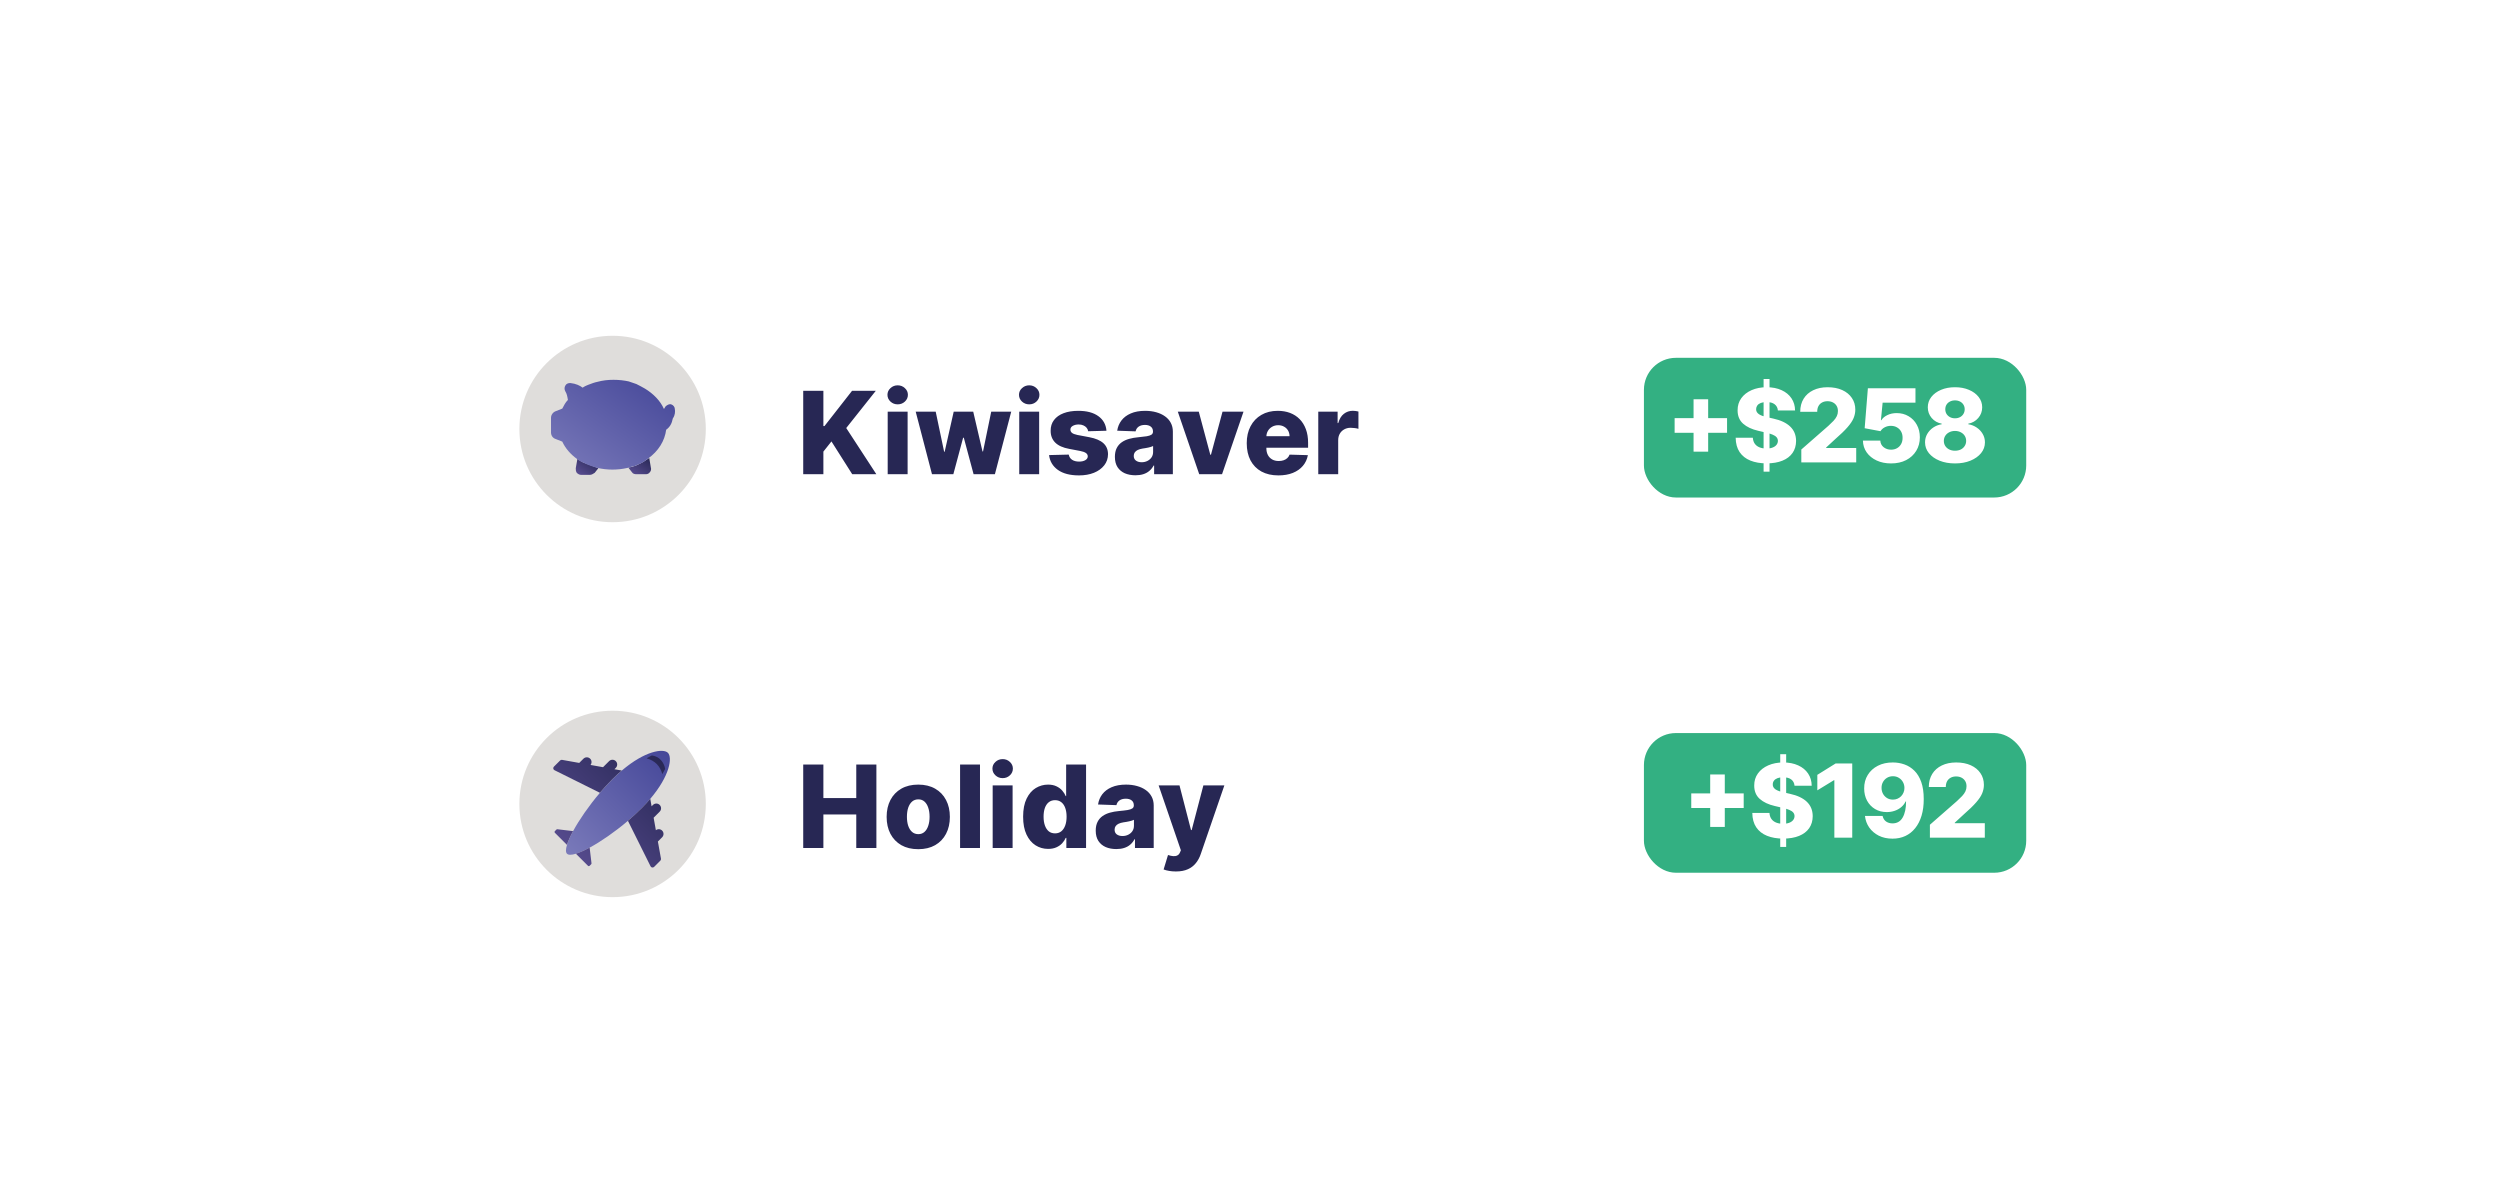
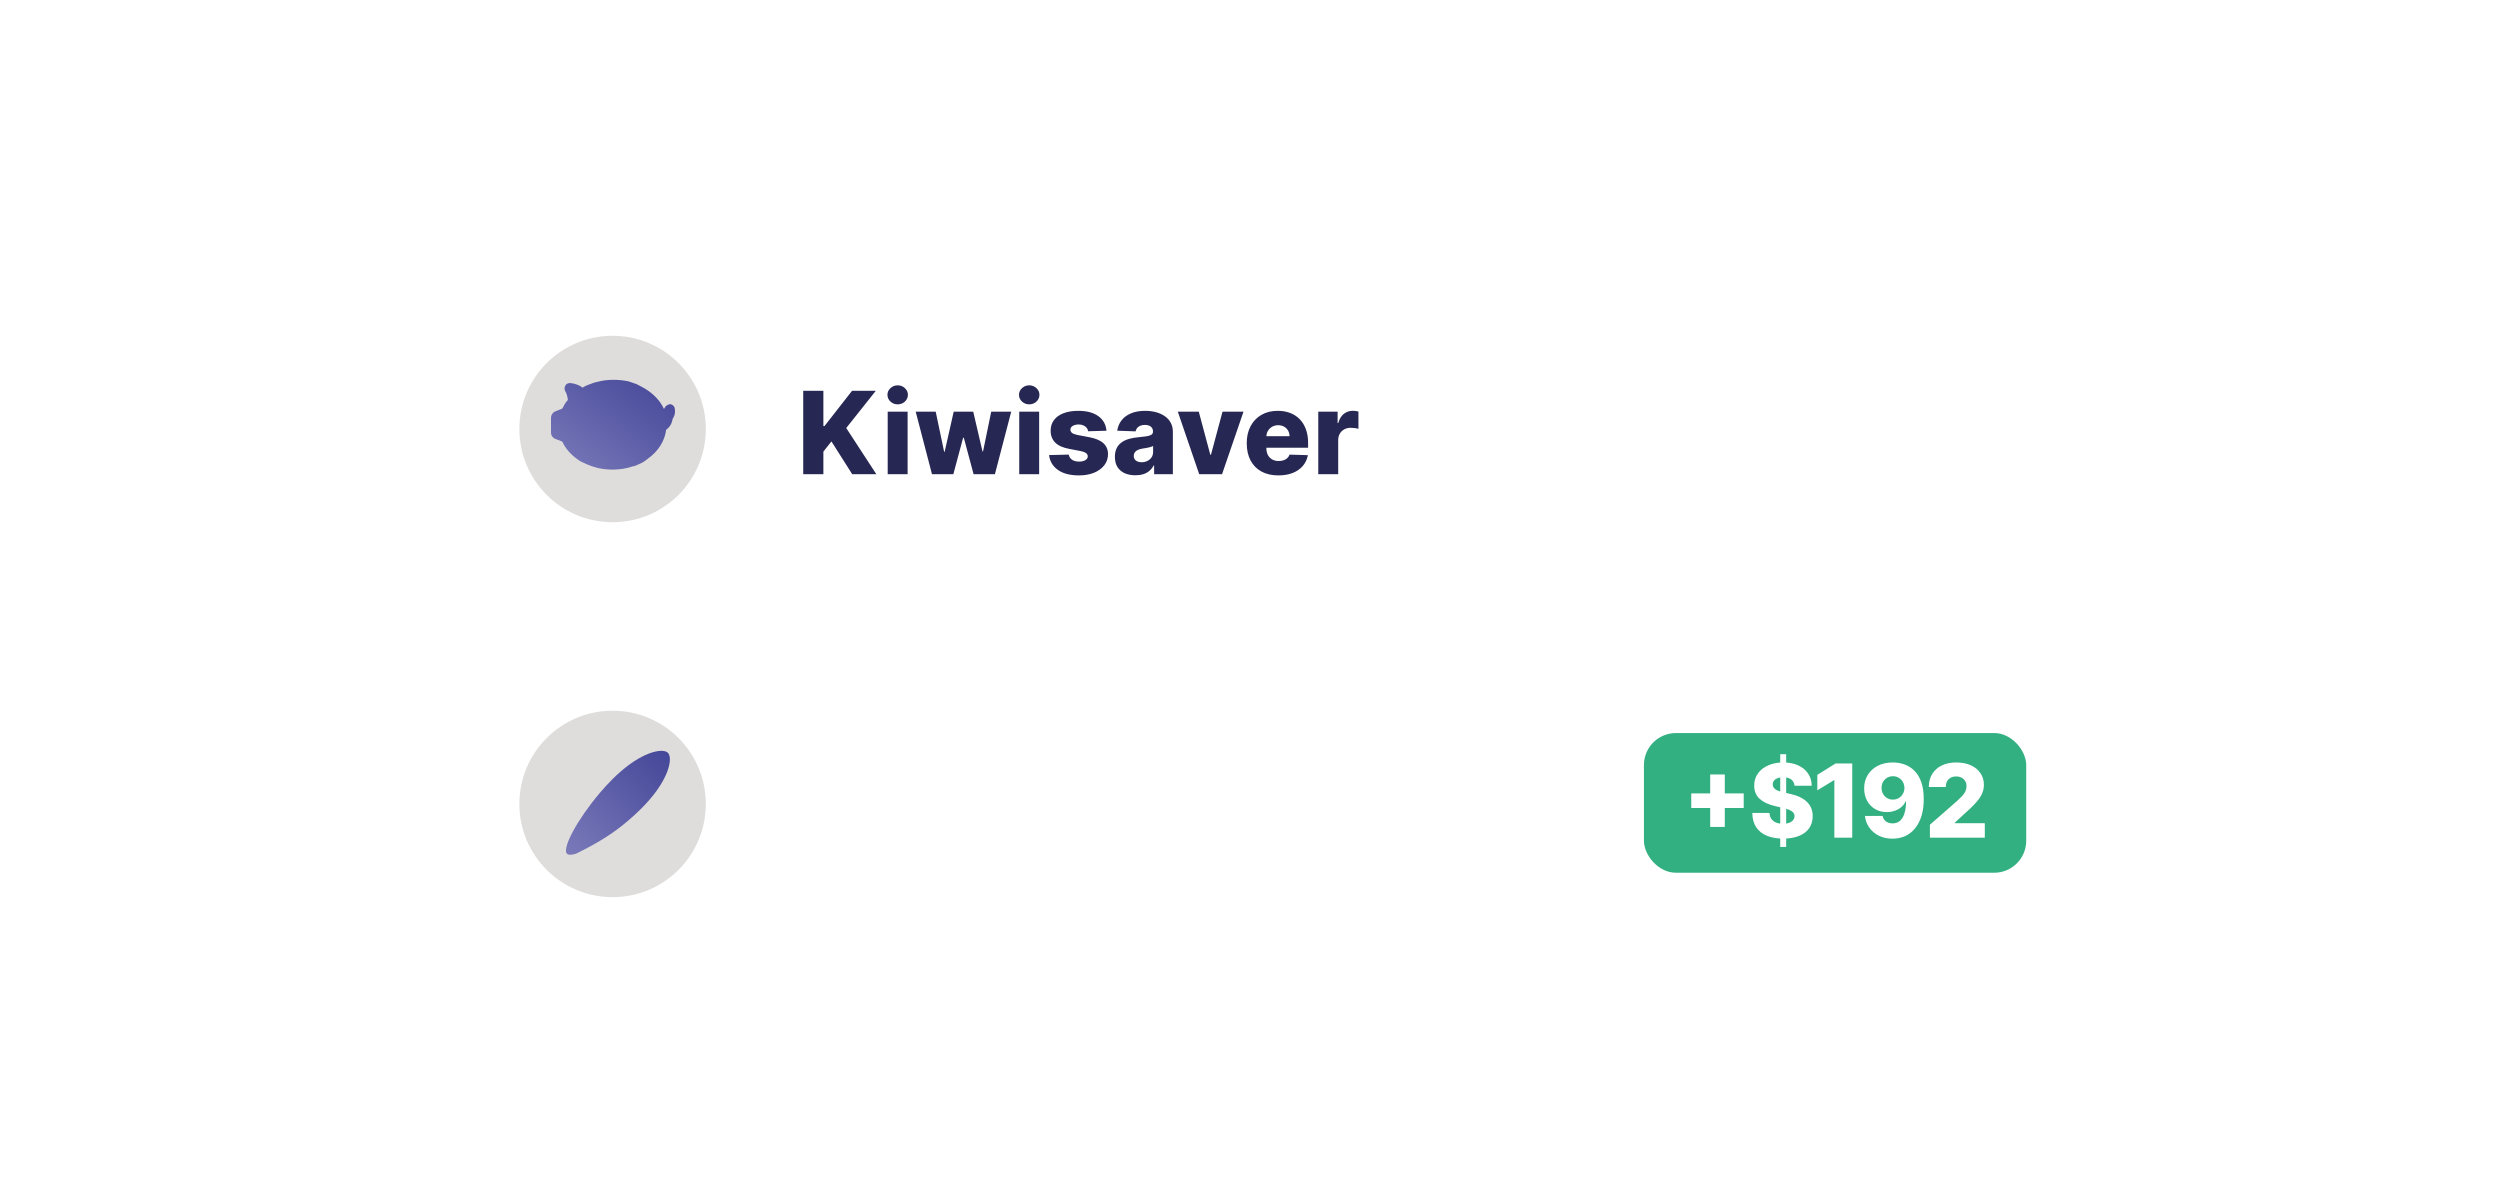
<svg xmlns="http://www.w3.org/2000/svg" width="261" height="123" viewBox="0 0 261 123" fill="none">
  <g filter="url(#filter0_d_69_425)">
    <rect x="44.023" y="25.651" width="171.158" height="32.562" rx="5.079" fill="white" />
-     <rect x="168.746" y="34.477" width="39.911" height="14.583" rx="3.339" fill="#33B082" />
    <rect x="44.023" y="64.795" width="171.158" height="32.562" rx="5.079" fill="white" />
    <ellipse cx="61.075" cy="41.907" rx="9.732" ry="9.732" fill="#DFDDDB" />
-     <path d="M58.134 45.454C57.861 45.349 57.651 45.18 57.399 45.033L57.23 46C57.23 46.168 57.23 46.316 57.336 46.484C57.441 46.589 57.609 46.694 57.756 46.694H58.723C58.891 46.694 59.038 46.589 59.206 46.484L59.585 46L58.134 45.454Z" fill="url(#paint0_linear_69_425)" />
-     <path d="M63.514 45.725C63.24 45.831 62.988 45.894 62.715 45.936L63.093 46.419C63.198 46.587 63.367 46.629 63.577 46.629H64.544C64.712 46.629 64.859 46.566 64.964 46.419C65.069 46.314 65.132 46.104 65.069 45.936L64.901 44.927C64.691 45.095 64.418 45.242 64.165 45.41L63.514 45.725Z" fill="url(#paint1_linear_69_425)" />
    <path d="M67.572 39.819C67.572 39.609 67.404 39.399 67.194 39.336C66.984 39.273 66.773 39.399 66.605 39.546C66.542 39.651 66.5 39.714 66.437 39.819C66.059 38.958 65.323 38.222 64.461 37.696C64.188 37.528 63.873 37.381 63.557 37.213C63.284 37.108 63.032 37.045 62.758 36.94C62.275 36.834 61.749 36.772 61.161 36.772C60.572 36.772 60.047 36.834 59.5 36.982C59.185 37.045 58.912 37.15 58.638 37.255C58.575 37.255 58.533 37.318 58.47 37.318C58.302 37.381 58.092 37.486 57.945 37.591C57.672 37.381 57.251 37.171 56.663 37.108C56.452 37.108 56.242 37.171 56.137 37.381C56.032 37.549 56.032 37.801 56.137 37.97C56.305 38.243 56.347 38.495 56.41 38.873C56.137 39.147 55.99 39.462 55.822 39.777L55.128 40.051C54.855 40.156 54.645 40.429 54.645 40.744V42.258C54.645 42.573 54.813 42.846 55.128 42.952L55.822 43.225C56.137 43.918 56.684 44.549 57.356 45.032C57.566 45.201 57.734 45.306 58.092 45.453C58.407 45.621 58.954 45.831 59.521 45.978C60.005 46.084 60.53 46.147 61.056 46.147C61.581 46.147 62.128 46.084 62.59 45.978C62.864 45.915 63.116 45.81 63.389 45.768L64.02 45.495C64.293 45.39 64.755 45.011 64.755 45.011C65.869 44.213 66.521 43.141 66.668 41.985C67.047 41.711 67.257 41.354 67.362 40.807C67.614 40.45 67.614 40.072 67.572 39.819Z" fill="url(#paint2_linear_69_425)" />
    <ellipse cx="61.075" cy="81.051" rx="9.732" ry="9.732" fill="#DFDDDB" />
-     <path d="M62.035 77.566C61.717 77.835 61.392 78.134 61.058 78.468C60.609 78.916 60.171 79.397 59.751 79.89C58.597 81.247 57.594 82.702 56.952 83.887C56.655 84.436 56.435 84.926 56.315 85.322C56.176 85.772 56.166 86.102 56.315 86.251C56.464 86.4 56.793 86.388 57.244 86.251C57.64 86.13 58.13 85.911 58.679 85.614C59.865 84.97 61.321 83.967 62.678 82.813C63.171 82.395 63.649 81.957 64.096 81.508C64.431 81.172 64.733 80.845 65.004 80.525C67.081 78.08 67.325 76.188 66.85 75.714C66.376 75.239 64.482 75.485 62.035 77.566Z" fill="url(#paint3_linear_69_425)" />
-     <path d="M65.146 81.299L65.289 81.156C65.484 80.963 65.798 80.961 65.991 81.156C66.184 81.351 66.184 81.664 65.991 81.857L65.359 82.489L65.593 83.794C65.787 83.641 66.067 83.653 66.246 83.832C66.439 84.027 66.439 84.34 66.246 84.533L65.803 84.975L66.126 86.767C66.138 86.842 66.114 86.918 66.061 86.971L65.408 87.624C65.297 87.734 65.11 87.704 65.04 87.563L62.676 82.811C63.166 82.392 63.644 81.954 64.093 81.506L64.097 81.504C64.433 81.168 64.734 80.84 65.006 80.52L65.146 81.299ZM58.873 87.246C58.877 87.284 58.862 87.323 58.836 87.349L58.676 87.509C58.627 87.557 58.549 87.557 58.501 87.509L58.503 87.507L57.242 86.246C57.638 86.125 58.129 85.907 58.678 85.609L58.873 87.246ZM55.313 83.693L56.95 83.889C56.653 84.437 56.433 84.928 56.312 85.324L55.051 84.063C55.003 84.015 55.004 83.937 55.051 83.889L55.213 83.728C55.241 83.699 55.277 83.687 55.315 83.691L55.313 83.693ZM58.032 76.328C58.227 76.135 58.54 76.135 58.733 76.328C58.912 76.507 58.923 76.786 58.772 76.981L60.077 77.215L60.708 76.584C60.903 76.391 61.217 76.389 61.41 76.584C61.603 76.779 61.603 77.092 61.41 77.285L61.267 77.428L62.031 77.563C61.714 77.832 61.389 78.132 61.055 78.466C60.607 78.914 60.167 79.394 59.749 79.887L55.006 77.528C54.865 77.458 54.836 77.272 54.946 77.161L55.596 76.514C55.65 76.459 55.724 76.435 55.799 76.449L57.59 76.77L58.032 76.328ZM66.267 77.945H66.265C66.266 77.944 66.266 77.943 66.266 77.942C66.267 77.943 66.267 77.944 66.267 77.945ZM65.232 75.997C65.411 76.029 65.584 76.085 65.745 76.172C65.839 76.222 65.923 76.285 66.002 76.355C66.172 76.508 66.308 76.691 66.406 76.9C66.472 77.039 66.52 77.183 66.555 77.334C66.562 77.366 66.565 77.4 66.547 77.433C66.457 77.599 66.364 77.763 66.266 77.942C66.031 77.078 65.49 76.53 64.633 76.295C64.639 76.277 64.657 76.269 64.671 76.261C64.755 76.215 64.837 76.168 64.922 76.122C64.988 76.086 65.055 76.05 65.121 76.012C65.157 75.99 65.194 75.991 65.232 75.997ZM62.033 77.564L62.031 77.563L62.033 77.562V77.564Z" fill="url(#paint4_linear_69_425)" />
+     <path d="M62.035 77.566C61.717 77.835 61.392 78.134 61.058 78.468C60.609 78.916 60.171 79.397 59.751 79.89C58.597 81.247 57.594 82.702 56.952 83.887C56.655 84.436 56.435 84.926 56.315 85.322C56.176 85.772 56.166 86.102 56.315 86.251C56.464 86.4 56.793 86.388 57.244 86.251C59.865 84.97 61.321 83.967 62.678 82.813C63.171 82.395 63.649 81.957 64.096 81.508C64.431 81.172 64.733 80.845 65.004 80.525C67.081 78.08 67.325 76.188 66.85 75.714C66.376 75.239 64.482 75.485 62.035 77.566Z" fill="url(#paint3_linear_69_425)" />
    <path d="M80.976 46.629V37.918H83.081V41.601H83.196L86.076 37.918H88.555L85.467 41.806L88.611 46.629H86.093L83.923 43.205L83.081 44.268V46.629H80.976ZM89.795 46.629V40.096H91.875V46.629H89.795ZM90.837 39.334C90.545 39.334 90.294 39.238 90.085 39.045C89.875 38.849 89.77 38.614 89.77 38.339C89.77 38.067 89.875 37.834 90.085 37.641C90.294 37.446 90.545 37.348 90.837 37.348C91.132 37.348 91.383 37.446 91.59 37.641C91.8 37.834 91.905 38.067 91.905 38.339C91.905 38.614 91.8 38.849 91.59 39.045C91.383 39.238 91.132 39.334 90.837 39.334ZM94.42 46.629L92.718 40.096H94.807L95.687 44.281H95.743L96.687 40.096H98.724L99.694 44.251H99.749L100.604 40.096H102.693L100.987 46.629H98.763L97.742 42.822H97.669L96.649 46.629H94.42ZM103.528 46.629V40.096H105.607V46.629H103.528ZM104.57 39.334C104.278 39.334 104.027 39.238 103.817 39.045C103.607 38.849 103.502 38.614 103.502 38.339C103.502 38.067 103.607 37.834 103.817 37.641C104.027 37.446 104.278 37.348 104.57 37.348C104.865 37.348 105.115 37.446 105.322 37.641C105.532 37.834 105.637 38.067 105.637 38.339C105.637 38.614 105.532 38.849 105.322 39.045C105.115 39.238 104.865 39.334 104.57 39.334ZM112.635 42.09L110.725 42.142C110.706 42.005 110.652 41.885 110.564 41.78C110.476 41.672 110.361 41.589 110.219 41.529C110.08 41.467 109.919 41.435 109.734 41.435C109.493 41.435 109.288 41.484 109.118 41.58C108.95 41.676 108.868 41.807 108.871 41.971C108.868 42.099 108.919 42.21 109.024 42.303C109.132 42.397 109.323 42.472 109.598 42.529L110.857 42.767C111.509 42.892 111.994 43.099 112.312 43.388C112.632 43.677 112.794 44.06 112.797 44.536C112.794 44.984 112.661 45.374 112.397 45.706C112.136 46.038 111.779 46.296 111.325 46.48C110.871 46.661 110.353 46.752 109.768 46.752C108.835 46.752 108.1 46.561 107.561 46.178C107.025 45.792 106.719 45.276 106.642 44.63L108.697 44.579C108.742 44.817 108.86 44.998 109.05 45.123C109.24 45.248 109.482 45.31 109.777 45.31C110.043 45.31 110.26 45.261 110.428 45.161C110.595 45.062 110.68 44.93 110.683 44.766C110.68 44.618 110.615 44.501 110.487 44.413C110.36 44.322 110.16 44.251 109.887 44.2L108.748 43.983C108.093 43.864 107.605 43.644 107.284 43.324C106.964 43.001 106.805 42.59 106.808 42.09C106.805 41.654 106.921 41.281 107.157 40.972C107.392 40.66 107.727 40.422 108.161 40.257C108.594 40.093 109.106 40.011 109.696 40.011C110.581 40.011 111.278 40.196 111.789 40.568C112.299 40.936 112.581 41.444 112.635 42.09ZM115.663 46.739C115.246 46.739 114.876 46.67 114.552 46.531C114.232 46.389 113.978 46.177 113.791 45.893C113.607 45.607 113.515 45.248 113.515 44.817C113.515 44.454 113.578 44.148 113.706 43.898C113.834 43.649 114.009 43.446 114.233 43.29C114.457 43.134 114.716 43.016 115.008 42.937C115.3 42.855 115.612 42.799 115.943 42.771C116.315 42.737 116.614 42.702 116.841 42.665C117.068 42.625 117.232 42.57 117.334 42.499C117.439 42.425 117.492 42.322 117.492 42.188V42.167C117.492 41.949 117.416 41.78 117.266 41.661C117.116 41.542 116.913 41.482 116.658 41.482C116.383 41.482 116.162 41.542 115.994 41.661C115.827 41.78 115.721 41.944 115.675 42.154L113.757 42.086C113.814 41.689 113.96 41.335 114.195 41.023C114.433 40.708 114.759 40.461 115.173 40.283C115.59 40.101 116.091 40.011 116.675 40.011C117.092 40.011 117.476 40.06 117.828 40.159C118.179 40.256 118.485 40.398 118.746 40.585C119.007 40.769 119.209 40.996 119.35 41.265C119.495 41.535 119.567 41.842 119.567 42.188V46.629H117.611V45.719H117.56C117.443 45.94 117.295 46.127 117.113 46.28C116.934 46.433 116.723 46.548 116.479 46.625C116.238 46.701 115.966 46.739 115.663 46.739ZM116.305 45.378C116.529 45.378 116.73 45.333 116.909 45.242C117.09 45.151 117.235 45.027 117.343 44.868C117.45 44.706 117.504 44.519 117.504 44.306V43.685C117.445 43.717 117.373 43.745 117.287 43.771C117.205 43.796 117.114 43.82 117.015 43.843C116.916 43.866 116.814 43.885 116.709 43.902C116.604 43.919 116.503 43.935 116.407 43.949C116.211 43.98 116.044 44.029 115.905 44.094C115.769 44.159 115.664 44.244 115.59 44.349C115.519 44.451 115.484 44.573 115.484 44.715C115.484 44.93 115.561 45.095 115.714 45.208C115.87 45.322 116.067 45.378 116.305 45.378ZM126.943 40.096L124.701 46.629H122.319L120.082 40.096H122.272L123.476 44.596H123.544L124.752 40.096H126.943ZM130.584 46.752C129.9 46.752 129.311 46.618 128.814 46.348C128.321 46.076 127.941 45.689 127.674 45.187C127.411 44.682 127.279 44.083 127.279 43.388C127.279 42.713 127.412 42.123 127.679 41.618C127.945 41.111 128.321 40.717 128.806 40.436C129.291 40.152 129.862 40.011 130.52 40.011C130.985 40.011 131.41 40.083 131.796 40.227C132.182 40.372 132.515 40.586 132.796 40.87C133.076 41.153 133.295 41.504 133.451 41.92C133.607 42.334 133.685 42.809 133.685 43.345V43.864H128.006V42.656H131.749C131.746 42.435 131.694 42.238 131.592 42.065C131.49 41.892 131.349 41.757 131.171 41.661C130.995 41.562 130.792 41.512 130.562 41.512C130.33 41.512 130.122 41.565 129.937 41.669C129.753 41.772 129.607 41.912 129.499 42.09C129.391 42.266 129.335 42.466 129.329 42.69V43.919C129.329 44.186 129.381 44.42 129.486 44.621C129.591 44.82 129.74 44.974 129.933 45.085C130.126 45.196 130.355 45.251 130.622 45.251C130.806 45.251 130.974 45.225 131.124 45.174C131.274 45.123 131.403 45.048 131.511 44.949C131.619 44.849 131.7 44.728 131.753 44.583L133.663 44.638C133.584 45.066 133.409 45.439 133.14 45.757C132.874 46.072 132.523 46.317 132.089 46.493C131.656 46.666 131.154 46.752 130.584 46.752ZM134.747 46.629V40.096H136.767V41.287H136.835C136.954 40.855 137.149 40.535 137.418 40.325C137.687 40.113 138.001 40.006 138.358 40.006C138.454 40.006 138.554 40.013 138.656 40.028C138.758 40.039 138.853 40.057 138.941 40.083V41.891C138.841 41.856 138.711 41.83 138.549 41.81C138.391 41.79 138.249 41.78 138.124 41.78C137.877 41.78 137.655 41.835 137.456 41.946C137.261 42.054 137.106 42.205 136.993 42.401C136.882 42.594 136.827 42.821 136.827 43.081V46.629H134.747Z" fill="#272754" />
-     <path d="M80.976 85.651V76.94H83.081V80.437H86.514V76.94H88.615V85.651H86.514V82.151H83.081V85.651H80.976ZM92.985 85.775C92.299 85.775 91.709 85.634 91.216 85.354C90.725 85.07 90.347 84.676 90.08 84.171C89.817 83.664 89.685 83.075 89.685 82.406C89.685 81.734 89.817 81.145 90.08 80.641C90.347 80.133 90.725 79.739 91.216 79.458C91.709 79.175 92.299 79.033 92.985 79.033C93.671 79.033 94.26 79.175 94.751 79.458C95.244 79.739 95.623 80.133 95.886 80.641C96.153 81.145 96.286 81.734 96.286 82.406C96.286 83.075 96.153 83.664 95.886 84.171C95.623 84.676 95.244 85.07 94.751 85.354C94.26 85.634 93.671 85.775 92.985 85.775ZM92.998 84.205C93.248 84.205 93.459 84.129 93.632 83.975C93.805 83.822 93.937 83.61 94.027 83.338C94.121 83.065 94.168 82.751 94.168 82.393C94.168 82.03 94.121 81.713 94.027 81.44C93.937 81.168 93.805 80.956 93.632 80.802C93.459 80.649 93.248 80.573 92.998 80.573C92.74 80.573 92.522 80.649 92.343 80.802C92.167 80.956 92.033 81.168 91.939 81.44C91.848 81.713 91.803 82.03 91.803 82.393C91.803 82.751 91.848 83.065 91.939 83.338C92.033 83.61 92.167 83.822 92.343 83.975C92.522 84.129 92.74 84.205 92.998 84.205ZM99.431 76.94V85.651H97.352V76.94H99.431ZM100.755 85.651V79.118H102.835V85.651H100.755ZM101.797 78.357C101.505 78.357 101.254 78.26 101.045 78.067C100.835 77.872 100.73 77.636 100.73 77.361C100.73 77.089 100.835 76.857 101.045 76.664C101.254 76.468 101.505 76.37 101.797 76.37C102.092 76.37 102.343 76.468 102.55 76.664C102.76 76.857 102.865 77.089 102.865 77.361C102.865 77.636 102.76 77.872 102.55 78.067C102.343 78.26 102.092 78.357 101.797 78.357ZM106.545 85.745C106.063 85.745 105.625 85.62 105.231 85.371C104.837 85.121 104.522 84.747 104.287 84.248C104.051 83.749 103.934 83.129 103.934 82.389C103.934 81.621 104.056 80.988 104.3 80.492C104.543 79.996 104.862 79.629 105.257 79.39C105.654 79.152 106.08 79.033 106.537 79.033C106.88 79.033 107.173 79.093 107.417 79.212C107.661 79.328 107.862 79.478 108.021 79.662C108.18 79.847 108.301 80.038 108.383 80.237H108.425V76.94H110.505V85.651H108.447V84.592H108.383C108.295 84.794 108.17 84.982 108.009 85.158C107.847 85.334 107.644 85.476 107.4 85.583C107.159 85.691 106.874 85.745 106.545 85.745ZM107.268 84.124C107.521 84.124 107.736 84.053 107.915 83.912C108.094 83.767 108.231 83.564 108.328 83.303C108.424 83.043 108.472 82.736 108.472 82.385C108.472 82.027 108.424 81.72 108.328 81.462C108.234 81.204 108.096 81.005 107.915 80.866C107.736 80.727 107.521 80.658 107.268 80.658C107.01 80.658 106.792 80.729 106.613 80.871C106.435 81.012 106.299 81.212 106.205 81.47C106.114 81.728 106.069 82.033 106.069 82.385C106.069 82.736 106.116 83.043 106.209 83.303C106.303 83.564 106.438 83.767 106.613 83.912C106.792 84.053 107.01 84.124 107.268 84.124ZM113.662 85.762C113.246 85.762 112.876 85.692 112.552 85.553C112.232 85.412 111.978 85.199 111.791 84.915C111.607 84.629 111.514 84.27 111.514 83.839C111.514 83.476 111.578 83.17 111.706 82.921C111.833 82.671 112.009 82.468 112.233 82.312C112.457 82.156 112.715 82.039 113.007 81.959C113.299 81.877 113.611 81.822 113.943 81.793C114.315 81.76 114.614 81.724 114.841 81.687C115.067 81.647 115.232 81.592 115.334 81.521C115.439 81.448 115.491 81.344 115.491 81.211V81.189C115.491 80.971 115.416 80.802 115.266 80.683C115.116 80.564 114.913 80.505 114.658 80.505C114.383 80.505 114.162 80.564 113.994 80.683C113.827 80.802 113.721 80.967 113.675 81.177L111.757 81.109C111.814 80.712 111.96 80.357 112.195 80.045C112.433 79.731 112.759 79.484 113.173 79.305C113.59 79.124 114.091 79.033 114.675 79.033C115.092 79.033 115.476 79.083 115.827 79.182C116.179 79.278 116.485 79.42 116.746 79.607C117.007 79.791 117.208 80.018 117.35 80.288C117.495 80.557 117.567 80.865 117.567 81.211V85.651H115.611V84.741H115.559C115.443 84.962 115.294 85.15 115.113 85.303C114.934 85.456 114.723 85.571 114.479 85.647C114.238 85.724 113.966 85.762 113.662 85.762ZM114.305 84.401C114.529 84.401 114.73 84.356 114.909 84.265C115.09 84.174 115.235 84.049 115.343 83.89C115.45 83.729 115.504 83.542 115.504 83.329V82.708C115.445 82.739 115.372 82.767 115.287 82.793C115.205 82.819 115.114 82.843 115.015 82.865C114.916 82.888 114.814 82.908 114.709 82.925C114.604 82.942 114.503 82.957 114.407 82.972C114.211 83.003 114.044 83.051 113.905 83.116C113.769 83.181 113.664 83.267 113.59 83.371C113.519 83.474 113.484 83.596 113.484 83.737C113.484 83.953 113.56 84.117 113.713 84.231C113.869 84.344 114.067 84.401 114.305 84.401ZM119.877 88.101C119.627 88.101 119.392 88.082 119.171 88.042C118.949 88.005 118.759 87.955 118.601 87.893L119.06 86.383C119.264 86.451 119.449 86.491 119.613 86.502C119.78 86.513 119.924 86.487 120.043 86.421C120.165 86.359 120.258 86.247 120.323 86.085L120.404 85.89L118.082 79.118H120.26L121.463 83.78H121.531L122.752 79.118H124.943L122.48 86.277C122.361 86.634 122.192 86.949 121.974 87.221C121.758 87.496 121.479 87.712 121.136 87.867C120.795 88.023 120.376 88.101 119.877 88.101Z" fill="#272754" />
    <path d="M173.928 44.277V38.803H175.452V44.277H173.928ZM171.951 42.304V40.776H177.425V42.304H171.951ZM181.239 46.364V36.685H181.859V46.364H181.239ZM182.733 39.975C182.708 39.697 182.595 39.482 182.396 39.328C182.2 39.172 181.919 39.094 181.553 39.094C181.311 39.094 181.109 39.125 180.948 39.188C180.787 39.251 180.666 39.338 180.585 39.449C180.505 39.558 180.463 39.682 180.46 39.824C180.455 39.94 180.478 40.041 180.529 40.13C180.581 40.218 180.657 40.296 180.755 40.364C180.856 40.43 180.977 40.488 181.118 40.538C181.259 40.589 181.418 40.633 181.595 40.67L182.26 40.822C182.643 40.905 182.981 41.016 183.273 41.154C183.568 41.293 183.815 41.458 184.014 41.65C184.216 41.841 184.369 42.062 184.472 42.311C184.575 42.561 184.628 42.841 184.631 43.151C184.628 43.64 184.505 44.059 184.26 44.41C184.016 44.76 183.664 45.029 183.205 45.215C182.749 45.401 182.198 45.495 181.553 45.495C180.905 45.495 180.341 45.398 179.859 45.204C179.378 45.01 179.004 44.715 178.736 44.319C178.469 43.923 178.332 43.423 178.324 42.818H180.116C180.132 43.068 180.198 43.275 180.317 43.442C180.435 43.608 180.598 43.734 180.805 43.82C181.014 43.906 181.256 43.948 181.53 43.948C181.782 43.948 181.997 43.914 182.173 43.846C182.352 43.778 182.49 43.684 182.585 43.563C182.681 43.442 182.73 43.303 182.733 43.147C182.73 43.001 182.685 42.876 182.597 42.773C182.508 42.667 182.372 42.576 182.188 42.5C182.007 42.422 181.775 42.35 181.493 42.285L180.684 42.096C180.013 41.942 179.485 41.694 179.099 41.351C178.714 41.006 178.522 40.539 178.525 39.952C178.522 39.473 178.651 39.053 178.91 38.693C179.17 38.333 179.529 38.052 179.988 37.85C180.447 37.648 180.97 37.547 181.557 37.547C182.157 37.547 182.677 37.65 183.118 37.854C183.562 38.055 183.906 38.339 184.151 38.704C184.395 39.07 184.52 39.493 184.525 39.975H182.733ZM185.177 45.397V44.05L188.001 41.578C188.213 41.386 188.393 41.211 188.542 41.052C188.691 40.891 188.804 40.73 188.882 40.568C188.96 40.404 188.999 40.227 188.999 40.035C188.999 39.821 188.953 39.638 188.86 39.487C188.766 39.333 188.638 39.215 188.474 39.132C188.31 39.048 188.122 39.007 187.911 39.007C187.696 39.007 187.509 39.051 187.347 39.139C187.186 39.225 187.06 39.35 186.969 39.514C186.881 39.677 186.837 39.876 186.837 40.111H185.064C185.064 39.584 185.182 39.129 185.419 38.746C185.656 38.363 185.989 38.068 186.417 37.861C186.848 37.652 187.349 37.547 187.918 37.547C188.505 37.547 189.016 37.646 189.449 37.842C189.883 38.039 190.218 38.314 190.455 38.667C190.695 39.017 190.814 39.424 190.814 39.888C190.814 40.183 190.755 40.475 190.637 40.765C190.518 41.055 190.305 41.375 189.998 41.725C189.693 42.076 189.259 42.495 188.697 42.984L187.771 43.839V43.888H190.909V45.397H185.177ZM194.547 45.502C193.982 45.502 193.481 45.4 193.042 45.196C192.604 44.992 192.257 44.711 192.002 44.353C191.75 43.995 191.619 43.584 191.609 43.12H193.424C193.439 43.405 193.555 43.635 193.772 43.809C193.989 43.98 194.247 44.066 194.547 44.066C194.781 44.066 194.989 44.014 195.171 43.911C195.352 43.807 195.495 43.662 195.598 43.476C195.701 43.287 195.752 43.07 195.749 42.825C195.752 42.576 195.7 42.358 195.594 42.171C195.491 41.985 195.347 41.84 195.163 41.737C194.982 41.631 194.773 41.578 194.536 41.578C194.311 41.575 194.098 41.624 193.897 41.725C193.698 41.826 193.546 41.964 193.443 42.137L191.791 41.827L192.127 37.653H197.095V39.162H193.666L193.488 40.988H193.534C193.662 40.774 193.869 40.597 194.154 40.459C194.441 40.318 194.767 40.247 195.133 40.247C195.597 40.247 196.01 40.355 196.373 40.572C196.739 40.786 197.026 41.084 197.235 41.464C197.447 41.845 197.553 42.281 197.553 42.773C197.553 43.304 197.427 43.776 197.175 44.187C196.925 44.597 196.575 44.92 196.124 45.154C195.675 45.386 195.149 45.502 194.547 45.502ZM201.221 45.502C200.619 45.502 200.081 45.407 199.607 45.215C199.135 45.021 198.765 44.759 198.495 44.429C198.228 44.096 198.094 43.72 198.094 43.302C198.094 42.982 198.171 42.688 198.325 42.421C198.479 42.154 198.687 41.932 198.949 41.755C199.213 41.577 199.508 41.462 199.834 41.411V41.351C199.408 41.273 199.058 41.075 198.786 40.757C198.517 40.44 198.382 40.068 198.382 39.642C198.382 39.239 198.504 38.88 198.748 38.565C198.995 38.249 199.332 38.001 199.758 37.82C200.186 37.638 200.674 37.547 201.221 37.547C201.768 37.547 202.255 37.638 202.68 37.82C203.109 38.001 203.445 38.249 203.69 38.565C203.937 38.88 204.06 39.239 204.06 39.642C204.06 40.071 203.923 40.444 203.648 40.761C203.376 41.076 203.03 41.273 202.609 41.351V41.411C202.931 41.462 203.224 41.577 203.486 41.755C203.75 41.932 203.96 42.154 204.113 42.421C204.27 42.688 204.348 42.982 204.348 43.302C204.348 43.72 204.213 44.096 203.943 44.429C203.674 44.759 203.303 45.021 202.832 45.215C202.363 45.407 201.826 45.502 201.221 45.502ZM201.221 44.175C201.45 44.175 201.652 44.132 201.826 44.047C202 43.959 202.136 43.836 202.234 43.68C202.335 43.524 202.386 43.347 202.386 43.151C202.386 42.949 202.335 42.77 202.234 42.614C202.134 42.458 201.995 42.335 201.818 42.247C201.645 42.156 201.445 42.111 201.221 42.111C200.999 42.111 200.8 42.156 200.624 42.247C200.447 42.335 200.309 42.458 200.208 42.614C200.107 42.77 200.057 42.949 200.057 43.151C200.057 43.347 200.106 43.524 200.204 43.68C200.305 43.834 200.442 43.955 200.616 44.043C200.793 44.131 200.994 44.175 201.221 44.175ZM201.221 40.791C201.418 40.791 201.592 40.751 201.743 40.67C201.897 40.59 202.016 40.478 202.102 40.334C202.19 40.19 202.234 40.028 202.234 39.846C202.234 39.665 202.19 39.505 202.102 39.366C202.016 39.227 201.898 39.119 201.747 39.041C201.595 38.96 201.42 38.92 201.221 38.92C201.024 38.92 200.849 38.96 200.696 39.041C200.542 39.119 200.422 39.227 200.336 39.366C200.251 39.505 200.208 39.665 200.208 39.846C200.208 40.028 200.251 40.19 200.336 40.334C200.425 40.475 200.546 40.587 200.699 40.67C200.853 40.751 201.027 40.791 201.221 40.791Z" fill="white" />
    <rect x="168.746" y="73.651" width="39.911" height="14.583" rx="3.339" fill="#33B082" />
    <path d="M175.664 83.451V77.977H177.188V83.451H175.664ZM173.687 81.478V79.95H179.162V81.478H173.687ZM182.976 85.538V75.859H183.596V85.538H182.976ZM184.469 79.149C184.444 78.871 184.332 78.656 184.133 78.502C183.936 78.346 183.655 78.268 183.289 78.268C183.048 78.268 182.846 78.299 182.685 78.362C182.523 78.425 182.402 78.512 182.322 78.623C182.241 78.731 182.199 78.856 182.197 78.997C182.192 79.113 182.214 79.215 182.265 79.304C182.318 79.392 182.393 79.47 182.492 79.538C182.593 79.603 182.714 79.662 182.855 79.712C182.996 79.762 183.155 79.806 183.331 79.844L183.996 79.996C184.38 80.079 184.717 80.19 185.01 80.328C185.305 80.467 185.552 80.632 185.751 80.823C185.952 81.015 186.105 81.236 186.208 81.485C186.312 81.735 186.365 82.014 186.367 82.325C186.365 82.814 186.241 83.233 185.997 83.584C185.752 83.934 185.4 84.202 184.942 84.389C184.485 84.575 183.935 84.669 183.289 84.669C182.642 84.669 182.077 84.572 181.596 84.377C181.114 84.183 180.74 83.888 180.473 83.493C180.206 83.097 180.068 82.597 180.061 81.992H181.853C181.868 82.241 181.935 82.449 182.053 82.616C182.172 82.782 182.334 82.908 182.541 82.994C182.75 83.079 182.992 83.122 183.267 83.122C183.519 83.122 183.733 83.088 183.91 83.02C184.088 82.952 184.226 82.858 184.322 82.737C184.417 82.616 184.467 82.477 184.469 82.321C184.467 82.174 184.421 82.05 184.333 81.946C184.245 81.841 184.109 81.75 183.925 81.674C183.743 81.596 183.511 81.524 183.229 81.459L182.42 81.27C181.749 81.116 181.221 80.868 180.836 80.525C180.45 80.18 180.258 79.713 180.261 79.126C180.258 78.647 180.387 78.227 180.647 77.867C180.906 77.506 181.265 77.225 181.724 77.024C182.183 76.822 182.706 76.721 183.293 76.721C183.893 76.721 184.414 76.823 184.855 77.028C185.298 77.229 185.642 77.513 185.887 77.878C186.131 78.244 186.256 78.667 186.261 79.149H184.469ZM190.494 76.827V84.57H188.626V78.574H188.581L186.849 79.632V78.014L188.758 76.827H190.494ZM194.737 76.721C195.16 76.721 195.565 76.791 195.951 76.929C196.336 77.065 196.68 77.283 196.983 77.583C197.285 77.881 197.523 78.273 197.697 78.759C197.871 79.246 197.958 79.839 197.958 80.54C197.961 81.185 197.885 81.764 197.731 82.275C197.578 82.784 197.357 83.218 197.07 83.576C196.785 83.934 196.442 84.207 196.041 84.396C195.641 84.583 195.193 84.676 194.699 84.676C194.155 84.676 193.675 84.572 193.259 84.362C192.845 84.151 192.514 83.866 192.264 83.508C192.017 83.15 191.87 82.749 191.822 82.306H193.663C193.721 82.563 193.843 82.757 194.03 82.888C194.216 83.016 194.44 83.081 194.699 83.081C195.173 83.081 195.527 82.875 195.762 82.464C195.996 82.053 196.113 81.495 196.113 80.79H196.068C195.959 81.021 195.806 81.221 195.607 81.387C195.41 81.553 195.182 81.68 194.922 81.769C194.663 81.857 194.389 81.901 194.102 81.901C193.638 81.901 193.228 81.795 192.873 81.583C192.52 81.372 192.243 81.081 192.041 80.71C191.842 80.34 191.741 79.916 191.739 79.44C191.736 78.905 191.861 78.434 192.113 78.026C192.365 77.615 192.717 77.295 193.168 77.065C193.619 76.833 194.142 76.719 194.737 76.721ZM194.748 78.158C194.516 78.158 194.31 78.212 194.128 78.321C193.949 78.429 193.808 78.575 193.705 78.759C193.601 78.943 193.551 79.15 193.554 79.379C193.556 79.609 193.608 79.815 193.709 79.999C193.812 80.183 193.952 80.329 194.128 80.438C194.307 80.546 194.511 80.6 194.741 80.6C194.912 80.6 195.071 80.569 195.217 80.506C195.363 80.443 195.491 80.356 195.599 80.245C195.707 80.132 195.792 80.001 195.852 79.852C195.915 79.703 195.946 79.544 195.943 79.375C195.94 79.151 195.888 78.947 195.784 78.763C195.681 78.579 195.538 78.433 195.357 78.324C195.178 78.213 194.975 78.158 194.748 78.158ZM198.602 84.57V83.224L201.426 80.752C201.638 80.56 201.818 80.385 201.967 80.226C202.116 80.065 202.229 79.903 202.307 79.742C202.385 79.578 202.424 79.401 202.424 79.209C202.424 78.995 202.378 78.812 202.284 78.661C202.191 78.507 202.063 78.389 201.899 78.305C201.735 78.222 201.547 78.181 201.335 78.181C201.121 78.181 200.933 78.225 200.772 78.313C200.611 78.399 200.485 78.523 200.394 78.687C200.306 78.851 200.262 79.05 200.262 79.285H198.488C198.488 78.758 198.607 78.303 198.844 77.92C199.081 77.537 199.414 77.242 199.842 77.035C200.273 76.826 200.773 76.721 201.343 76.721C201.93 76.721 202.441 76.82 202.874 77.016C203.308 77.213 203.643 77.487 203.88 77.84C204.119 78.191 204.239 78.598 204.239 79.062C204.239 79.356 204.18 79.649 204.061 79.939C203.943 80.229 203.73 80.549 203.422 80.899C203.117 81.249 202.684 81.669 202.122 82.158L201.196 83.013V83.062H204.334V84.57H198.602Z" fill="white" />
  </g>
  <defs>
    <filter id="filter0_d_69_425" x="39.703" y="21.331" width="185.562" height="86.106" filterUnits="userSpaceOnUse" color-interpolation-filters="sRGB">
      <feFlood flood-opacity="0" result="BackgroundImageFix" />
      <feColorMatrix in="SourceAlpha" type="matrix" values="0 0 0 0 0 0 0 0 0 0 0 0 0 0 0 0 0 0 127 0" result="hardAlpha" />
      <feOffset dx="2.88" dy="2.88" />
      <feGaussianBlur stdDeviation="3.6" />
      <feComposite in2="hardAlpha" operator="out" />
      <feColorMatrix type="matrix" values="0 0 0 0 0 0 0 0 0 0 0 0 0 0 0 0 0 0 0.06 0" />
      <feBlend mode="normal" in2="BackgroundImageFix" result="effect1_dropShadow_69_425" />
      <feBlend mode="normal" in="SourceGraphic" in2="effect1_dropShadow_69_425" result="shape" />
    </filter>
    <linearGradient id="paint0_linear_69_425" x1="57.23" y1="46.694" x2="58.795" y2="44.476" gradientUnits="userSpaceOnUse">
      <stop stop-color="#5D5096" />
      <stop offset="0.983" stop-color="#272754" />
    </linearGradient>
    <linearGradient id="paint1_linear_69_425" x1="62.715" y1="46.629" x2="64.326" y2="44.377" gradientUnits="userSpaceOnUse">
      <stop stop-color="#5D5096" />
      <stop offset="0.983" stop-color="#272754" />
    </linearGradient>
    <linearGradient id="paint2_linear_69_425" x1="54.644" y1="46.147" x2="63.551" y2="33.845" gradientUnits="userSpaceOnUse">
      <stop stop-color="#7A7ABA" />
      <stop offset="1" stop-color="#444698" />
    </linearGradient>
    <linearGradient id="paint3_linear_69_425" x1="56.207" y1="86.358" x2="67.056" y2="75.51" gradientUnits="userSpaceOnUse">
      <stop stop-color="#7A7ABA" />
      <stop offset="1" stop-color="#444698" />
    </linearGradient>
    <linearGradient id="paint4_linear_69_425" x1="54.879" y1="87.691" x2="66.576" y2="76.009" gradientUnits="userSpaceOnUse">
      <stop stop-color="#5D5096" />
      <stop offset="0.983" stop-color="#272754" />
    </linearGradient>
  </defs>
</svg>